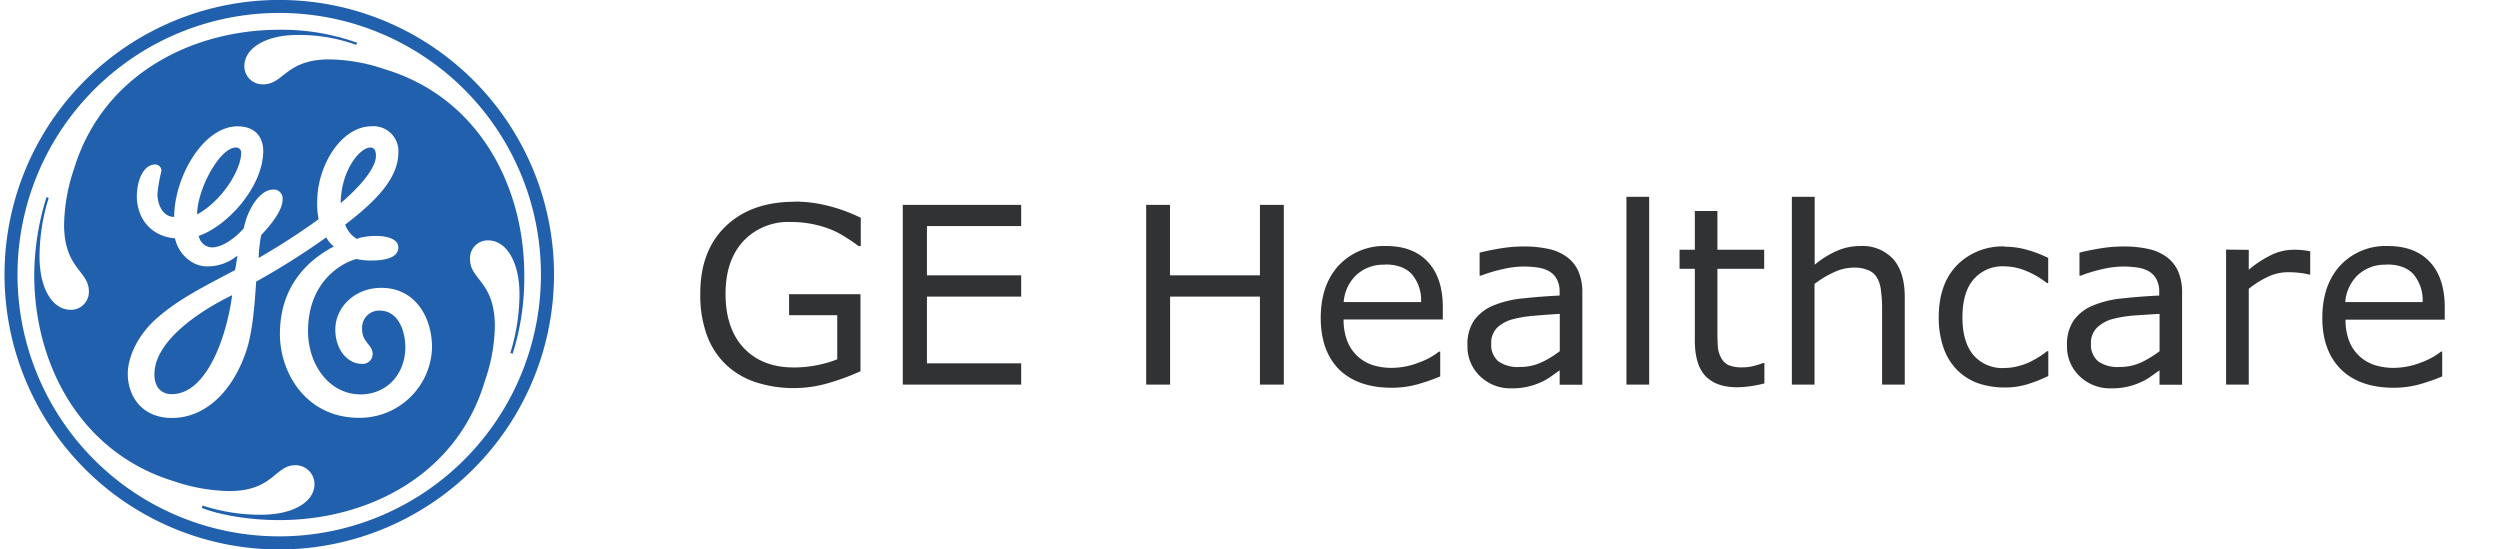
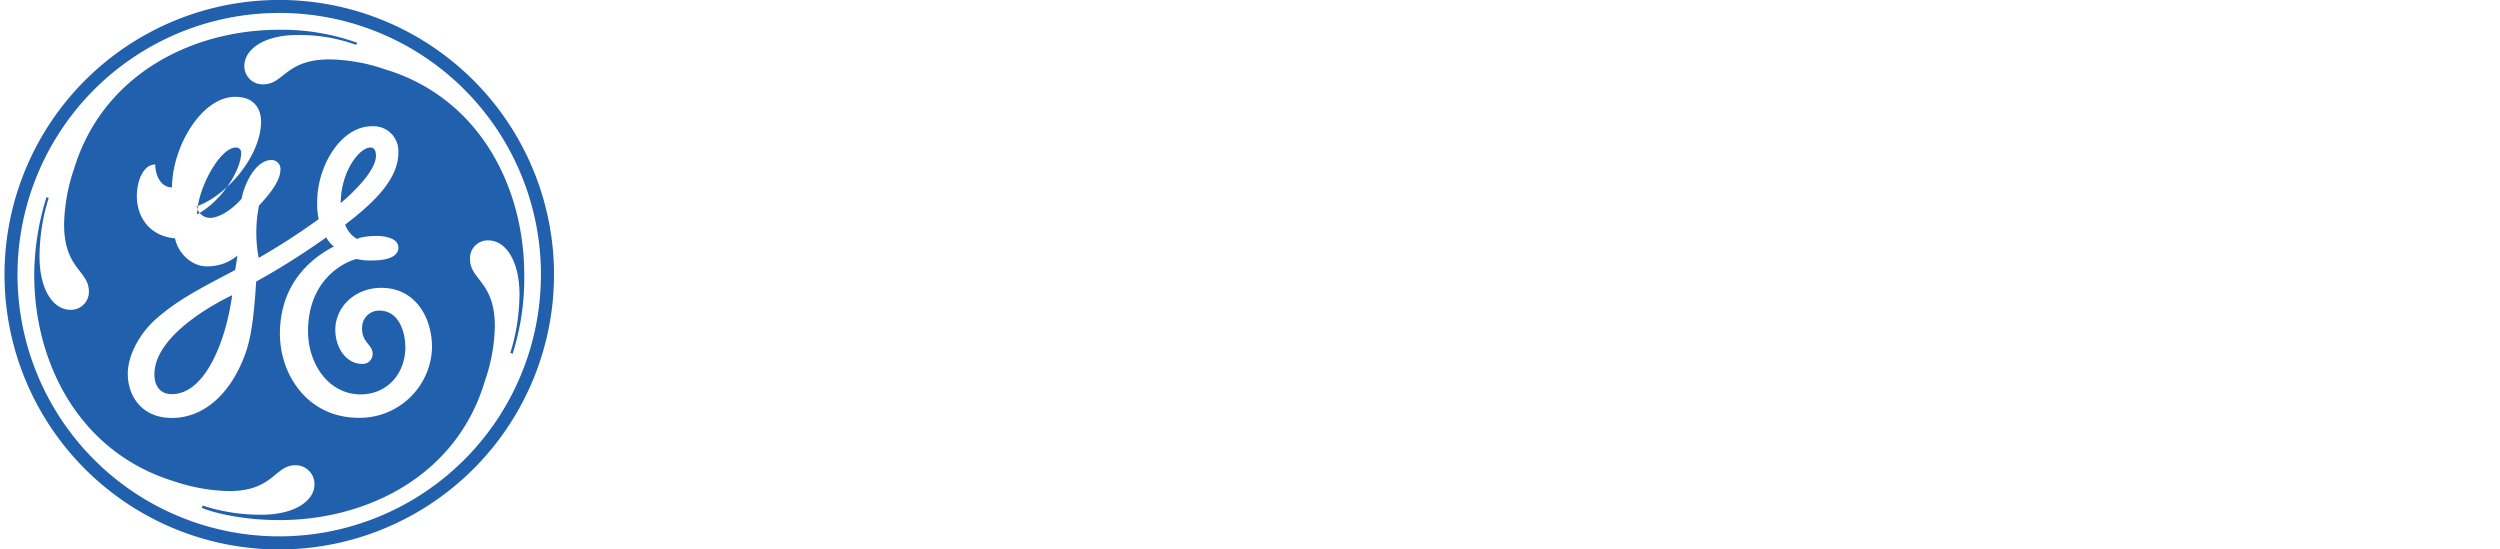
<svg xmlns="http://www.w3.org/2000/svg" viewBox="0 0 504 110.77">
  <defs>
    <style>.a{fill:none;}.b{fill:#303233;}.b,.c{fill-rule:evenodd;}.c{fill:#2160ad;}</style>
  </defs>
  <path class="a" d="M0,2.77H504V108H0Z" />
-   <path class="b" d="M327.89,39.67V77.54h4.58V39.67Zm33.35,0V77.54h4.57V57.24a20.11,20.11,0,0,1,3.92-2.36,9.61,9.61,0,0,1,3.92-.93,7.19,7.19,0,0,1,3,.52,3.58,3.58,0,0,1,1.75,1.5,6.38,6.38,0,0,1,.8,2.58,25.76,25.76,0,0,1,.23,3.51V77.54H384V59.9q0-5-2.31-7.65a8.44,8.44,0,0,0-6.72-2.65,11.54,11.54,0,0,0-4.7,1,18.5,18.5,0,0,0-4.43,2.77V39.67Zm-201,1q-8.86,0-14,5t-5.06,13.7a23.06,23.06,0,0,0,1.37,8.3,15.54,15.54,0,0,0,3.86,5.89,16,16,0,0,0,6,3.51,24.64,24.64,0,0,0,7.77,1.17,25,25,0,0,0,6.79-1,47.86,47.86,0,0,0,6.5-2.39V59.31H159.08v4.23h9.71v8.89a22.2,22.2,0,0,1-4.09,1.19,23.5,23.5,0,0,1-4.65.46q-6.37,0-10.07-3.89c-2.47-2.61-3.71-6.27-3.71-10.95q0-6.68,3.53-10.57a12.38,12.38,0,0,1,9.64-3.91,21.53,21.53,0,0,1,8.64,1.74,21.92,21.92,0,0,1,2.82,1.59c1,.63,1.7,1.14,2.2,1.53h.43V43.9a33.76,33.76,0,0,0-7-2.51A27.63,27.63,0,0,0,160.27,40.64ZM182,41.3V77.54h23.87V73.25h-19V59.79h19V55.51h-19V45.58h19V41.3Zm49.07,0V77.54h4.82V59.79H254V77.54h4.82V41.3H254V55.51H235.87V41.3Zm110.61,1.24v7.81h-3.08v3.84h3.08V68.65c0,3.3.73,5.69,2.17,7.18s3.56,2.24,6.33,2.24a19.78,19.78,0,0,0,2.7-.21,27.58,27.58,0,0,0,2.82-.56V73.18h-.24a18.26,18.26,0,0,1-1.76.56,9.32,9.32,0,0,1-2.33.32,7.2,7.2,0,0,1-2.87-.44A3.4,3.4,0,0,1,347,72.18a5.62,5.62,0,0,1-.68-2.24c-.06-.81-.09-1.93-.09-3.35V54.19h9.43V50.35h-9.43V42.54Zm-62.2,7.06a12.49,12.49,0,0,0-9.59,3.91q-3.63,3.93-3.63,10.59T270,74.52q3.79,3.65,10.56,3.65a19.44,19.44,0,0,0,5.06-.65,38.35,38.35,0,0,0,4.73-1.64v-5h-.25a14,14,0,0,1-4,2.19,15.16,15.16,0,0,1-5.57,1.09,12.32,12.32,0,0,1-3.84-.58,8.15,8.15,0,0,1-5.07-4.8,11.75,11.75,0,0,1-.75-4.38h20V61.94q0-5.91-3-9.13T279.46,49.6Zm201.92,0a12.49,12.49,0,0,0-9.59,3.91q-3.63,3.93-3.63,10.59T472,74.52q3.8,3.65,10.57,3.65a19.49,19.49,0,0,0,5.06-.65,37.64,37.64,0,0,0,4.72-1.64v-5h-.24a14.24,14.24,0,0,1-4,2.19,15.2,15.2,0,0,1-5.57,1.09,12.39,12.39,0,0,1-3.85-.58,8.22,8.22,0,0,1-3-1.76,8,8,0,0,1-2.07-3,11.74,11.74,0,0,1-.76-4.38h20V61.94q0-5.91-3-9.13c-2-2.14-4.81-3.21-8.47-3.21Zm-174.23.09a29.25,29.25,0,0,0-5,.44c-1.69.29-3,.57-3.88.81v4.64h.25a30.17,30.17,0,0,1,4.58-1.36,19.09,19.09,0,0,1,4-.49,20.13,20.13,0,0,1,2.85.2,6.59,6.59,0,0,1,2.33.75,4,4,0,0,1,1.56,1.61,5.36,5.36,0,0,1,.56,2.58v.71q-4,.2-7.47.58a20.38,20.38,0,0,0-6,1.48,8.85,8.85,0,0,0-3.8,3,8.53,8.53,0,0,0-1.31,5,8.2,8.2,0,0,0,2.55,6.21,8.72,8.72,0,0,0,6.23,2.44A13.81,13.81,0,0,0,310.78,77a11.37,11.37,0,0,0,2-1.17c.69-.5,1.25-.89,1.65-1.17v2.9H319V59.09a10.58,10.58,0,0,0-.8-4.4,7.1,7.1,0,0,0-2.34-2.9,9.58,9.58,0,0,0-3.7-1.61,22.71,22.71,0,0,0-5-.49Zm120.92,0a29.45,29.45,0,0,0-5,.44c-1.69.29-3,.57-3.87.81v4.64h.25A30.06,30.06,0,0,1,424,54.22a19.18,19.18,0,0,1,4-.49,20.13,20.13,0,0,1,2.85.2,6.52,6.52,0,0,1,2.33.75,4,4,0,0,1,1.56,1.61,5.36,5.36,0,0,1,.56,2.58v.71c-2.66.13-5.16.32-7.48.58a20.46,20.46,0,0,0-6,1.48,8.82,8.82,0,0,0-3.79,3,8.53,8.53,0,0,0-1.32,5,8.2,8.2,0,0,0,2.55,6.21,8.75,8.75,0,0,0,6.24,2.44A13.81,13.81,0,0,0,431.7,77a11.31,11.31,0,0,0,2-1.17l1.66-1.17v2.9h4.55V59.09a10.75,10.75,0,0,0-.8-4.4,7.18,7.18,0,0,0-2.34-2.9,9.65,9.65,0,0,0-3.7-1.61,22.77,22.77,0,0,0-5-.49Zm-23.9,0a12.85,12.85,0,0,0-9.68,3.79q-3.66,3.8-3.66,10.47a18.33,18.33,0,0,0,1,6.26,11.76,11.76,0,0,0,2.76,4.43,11.31,11.31,0,0,0,4.2,2.63,16.68,16.68,0,0,0,5.41.85,15.47,15.47,0,0,0,4.36-.61,29,29,0,0,0,4.36-1.71v-5h-.25a15.08,15.08,0,0,1-1.39,1c-.58.38-1.21.73-1.87,1.08a13,13,0,0,1-2.58.94,11.17,11.17,0,0,1-2.83.37,7.67,7.67,0,0,1-6.2-2.63q-2.19-2.65-2.19-7.57c0-3.38.74-5.93,2.24-7.66A7.68,7.68,0,0,1,404,53.69a11.77,11.77,0,0,1,4.33.87,17.43,17.43,0,0,1,4.34,2.51h.25V52a23.46,23.46,0,0,0-4.14-1.6,16.1,16.1,0,0,0-4.58-.66Zm44.59.63V77.54h4.57V58.23a18.45,18.45,0,0,1,3.8-2.4,9.35,9.35,0,0,1,4.09-.95,18.34,18.34,0,0,1,2.26.12,16.4,16.4,0,0,1,2,.34h.24V50.65c-.71-.12-1.25-.19-1.6-.23a16.84,16.84,0,0,0-1.73-.07,10.36,10.36,0,0,0-4.26.93,22.22,22.22,0,0,0-4.8,3.09v-4Zm-169.54,3q3.64,0,5.42,2a8.08,8.08,0,0,1,1.83,5.57H270.89a8.36,8.36,0,0,1,2.46-5.37A8,8,0,0,1,279.22,53.37Zm201.91,0q3.64,0,5.43,2a8.08,8.08,0,0,1,1.82,5.57H472.8a8.46,8.46,0,0,1,2.46-5.37A8,8,0,0,1,481.13,53.37Zm-166.7,9.91v7.57a20.33,20.33,0,0,1-3.7,2.26,10.3,10.3,0,0,1-4.41.92,6.69,6.69,0,0,1-4.3-1.16,4.37,4.37,0,0,1-1.41-3.53,4.28,4.28,0,0,1,1.21-3.24A7.3,7.3,0,0,1,305,64.35a25,25,0,0,1,4.48-.71C311.39,63.48,313,63.36,314.43,63.28Zm120.92,0v7.57a20.68,20.68,0,0,1-3.7,2.26,10.29,10.29,0,0,1-4.4.92,6.7,6.7,0,0,1-4.31-1.16,4.34,4.34,0,0,1-1.42-3.53,4.29,4.29,0,0,1,1.22-3.24,7.25,7.25,0,0,1,3.19-1.75,24.91,24.91,0,0,1,4.47-.71Q433.25,63.4,435.35,63.28Z" />
-   <path class="c" d="M111.69,55.38a55.39,55.39,0,1,0-55.38,55.39A55.44,55.44,0,0,0,111.69,55.38Zm-2.64,0A52.76,52.76,0,1,1,56.31,2.61,52.71,52.71,0,0,1,109.05,55.38Zm-3.36,0c0-17.51-8.92-35.61-28.08-41.41a36.37,36.37,0,0,0-11.2-2C57.54,12,57.23,17,53.08,17a3.66,3.66,0,0,1-3.82-3.67c0-3.51,4.15-6.28,10.74-6.28a33.52,33.52,0,0,1,11.8,2L72,8.62A45,45,0,0,0,56.33,6C38.67,6,20.72,15.05,14.92,34.05a36.73,36.73,0,0,0-2,11.21c0,8.92,5,9.33,5,13.48a3.62,3.62,0,0,1-3.54,3.72h-.13c-3.51,0-6.28-4-6.28-10.77A39.73,39.73,0,0,1,9.82,39.9l-.44-.16A53.12,53.12,0,0,0,6.9,55.41C6.9,73.2,16,91.15,35,97a36.67,36.67,0,0,0,11.2,2c8.92,0,9.18-5.21,13.33-5.21a3.81,3.81,0,0,1,3.87,3.82c0,3.39-4,6.16-10.76,6.16a37.43,37.43,0,0,1-11.8-1.85l-.15.46c1.69.75,7.53,2.47,15.66,2.47,17.64,0,35.75-8.93,41.41-28.08a35.13,35.13,0,0,0,2-11c0-9-5-9.36-5-13.49a3.58,3.58,0,0,1,3.66-3.82c3.54,0,6.31,4.15,6.31,10.9a40.37,40.37,0,0,1-1.85,11.79l.47.16A50.41,50.41,0,0,0,105.69,55.38ZM87.1,70.1A14.59,14.59,0,0,1,72.38,84.23c-10.56,0-15.95-8.92-15.95-16.9,0-11.2,7.65-15.95,10.88-17.64a5.81,5.81,0,0,1-1.54-1.84,146.78,146.78,0,0,1-14.13,8.92c-.31,4.9-.74,10.26-2,14-2.62,7.82-8,13.49-15,13.49-5.95,0-8.88-4.31-8.88-8.92,0-3.36,2-7.67,5.54-10.9,4.46-4,9.36-6.44,16.1-10,.16-.89.31-1.81.47-2.92a9.4,9.4,0,0,1-6.16,2.18c-3.2,0-5.85-2.77-6.43-5.66-4.31-.31-7.54-3.39-7.7-8.29,0-3.51,1.39-6.59,3.72-6.59a1.25,1.25,0,0,1,1.23,1.39,29.35,29.35,0,0,0-.79,4.56c0,2,1,4.62,3.38,4.62,0-8,5.85-18.26,12.75-18.26,4.56,0,5.2,3.39,5.2,4.92,0,7.23-7.2,15.18-13,17.16a2.81,2.81,0,0,0,2.64,2.33c2.28,0,5-2.18,6.44-3.87.59-3.18,2.92-7.8,6-7.8a1.79,1.79,0,0,1,1.82,2c0,2.28-2.44,5.2-4.31,7.17A27.58,27.58,0,0,0,52.15,52a139.44,139.44,0,0,0,12.1-7.82,13.63,13.63,0,0,1-.3-3.54c0-7.18,4.77-15.18,11-15.18a5,5,0,0,1,5.36,5.26c0,5.21-4.46,9.77-10.72,14.56a5.36,5.36,0,0,0,2.44,2.92c.15-.3,2.15-.64,3.82-.64,1.84,0,4.46.49,4.46,2.34,0,2.13-2.92,2.61-5.21,2.61a11.9,11.9,0,0,1-3.23-.3C68.56,53.1,62.1,57,62.1,66.77c0,6.61,4.16,12.74,10.62,12.74,4.9,0,8.87-3.66,9-9.36,0-3.66-1.53-7.53-5.2-7.53A3.42,3.42,0,0,0,73,66c-.15,3.08,2.13,3.39,2.13,5.36a2,2,0,0,1-2.13,2c-3.07,0-5.4-3.07-5.4-6.89,0-4.62,4-8.44,9.23-8.44C83.61,58,87.1,63.82,87.1,70.1ZM75.79,31.44c0-.75-.15-1.7-1.1-1.7-2.28,0-6,4.93-6,11.21C73.31,37,75.79,33.56,75.79,31.44Zm-27.17-.65a1,1,0,0,0-1.08-1.05c-3.23,0-7.8,8.44-7.8,13.49,5.06-2.77,8.88-9,8.88-12.43ZM46.79,59.51c-6.89,3.36-15.66,9.36-15.66,15.95,0,2.44,1.23,4,3.51,4,6.74,0,10.9-10.72,12.16-19.93Z" />
+   <path class="c" d="M111.69,55.38a55.39,55.39,0,1,0-55.38,55.39A55.44,55.44,0,0,0,111.69,55.38Zm-2.64,0A52.76,52.76,0,1,1,56.31,2.61,52.71,52.71,0,0,1,109.05,55.38Zm-3.36,0c0-17.51-8.92-35.61-28.08-41.41a36.37,36.37,0,0,0-11.2-2C57.54,12,57.23,17,53.08,17a3.66,3.66,0,0,1-3.82-3.67c0-3.51,4.15-6.28,10.74-6.28a33.52,33.52,0,0,1,11.8,2L72,8.62A45,45,0,0,0,56.33,6C38.67,6,20.72,15.05,14.92,34.05a36.73,36.73,0,0,0-2,11.21c0,8.92,5,9.33,5,13.48a3.62,3.62,0,0,1-3.54,3.72h-.13c-3.51,0-6.28-4-6.28-10.77A39.73,39.73,0,0,1,9.82,39.9l-.44-.16A53.12,53.12,0,0,0,6.9,55.41C6.9,73.2,16,91.15,35,97a36.67,36.67,0,0,0,11.2,2c8.92,0,9.18-5.21,13.33-5.21a3.81,3.81,0,0,1,3.87,3.82c0,3.39-4,6.16-10.76,6.16a37.43,37.43,0,0,1-11.8-1.85l-.15.46c1.69.75,7.53,2.47,15.66,2.47,17.64,0,35.75-8.93,41.41-28.08a35.13,35.13,0,0,0,2-11c0-9-5-9.36-5-13.49a3.58,3.58,0,0,1,3.66-3.82c3.54,0,6.31,4.15,6.31,10.9a40.37,40.37,0,0,1-1.85,11.79l.47.16A50.41,50.41,0,0,0,105.69,55.38ZM87.1,70.1A14.59,14.59,0,0,1,72.38,84.23c-10.56,0-15.95-8.92-15.95-16.9,0-11.2,7.65-15.95,10.88-17.64a5.81,5.81,0,0,1-1.54-1.84,146.78,146.78,0,0,1-14.13,8.92c-.31,4.9-.74,10.26-2,14-2.62,7.82-8,13.49-15,13.49-5.95,0-8.88-4.31-8.88-8.92,0-3.36,2-7.67,5.54-10.9,4.46-4,9.36-6.44,16.1-10,.16-.89.31-1.81.47-2.92a9.4,9.4,0,0,1-6.16,2.18c-3.2,0-5.85-2.77-6.43-5.66-4.31-.31-7.54-3.39-7.7-8.29,0-3.51,1.39-6.59,3.72-6.59c0,2,1,4.62,3.38,4.62,0-8,5.85-18.26,12.75-18.26,4.56,0,5.2,3.39,5.2,4.92,0,7.23-7.2,15.18-13,17.16a2.81,2.81,0,0,0,2.64,2.33c2.28,0,5-2.18,6.44-3.87.59-3.18,2.92-7.8,6-7.8a1.79,1.79,0,0,1,1.82,2c0,2.28-2.44,5.2-4.31,7.17A27.58,27.58,0,0,0,52.15,52a139.44,139.44,0,0,0,12.1-7.82,13.63,13.63,0,0,1-.3-3.54c0-7.18,4.77-15.18,11-15.18a5,5,0,0,1,5.36,5.26c0,5.21-4.46,9.77-10.72,14.56a5.36,5.36,0,0,0,2.44,2.92c.15-.3,2.15-.64,3.82-.64,1.84,0,4.46.49,4.46,2.34,0,2.13-2.92,2.61-5.21,2.61a11.9,11.9,0,0,1-3.23-.3C68.56,53.1,62.1,57,62.1,66.77c0,6.61,4.16,12.74,10.62,12.74,4.9,0,8.87-3.66,9-9.36,0-3.66-1.53-7.53-5.2-7.53A3.42,3.42,0,0,0,73,66c-.15,3.08,2.13,3.39,2.13,5.36a2,2,0,0,1-2.13,2c-3.07,0-5.4-3.07-5.4-6.89,0-4.62,4-8.44,9.23-8.44C83.61,58,87.1,63.82,87.1,70.1ZM75.79,31.44c0-.75-.15-1.7-1.1-1.7-2.28,0-6,4.93-6,11.21C73.31,37,75.79,33.56,75.79,31.44Zm-27.17-.65a1,1,0,0,0-1.08-1.05c-3.23,0-7.8,8.44-7.8,13.49,5.06-2.77,8.88-9,8.88-12.43ZM46.79,59.51c-6.89,3.36-15.66,9.36-15.66,15.95,0,2.44,1.23,4,3.51,4,6.74,0,10.9-10.72,12.16-19.93Z" />
</svg>